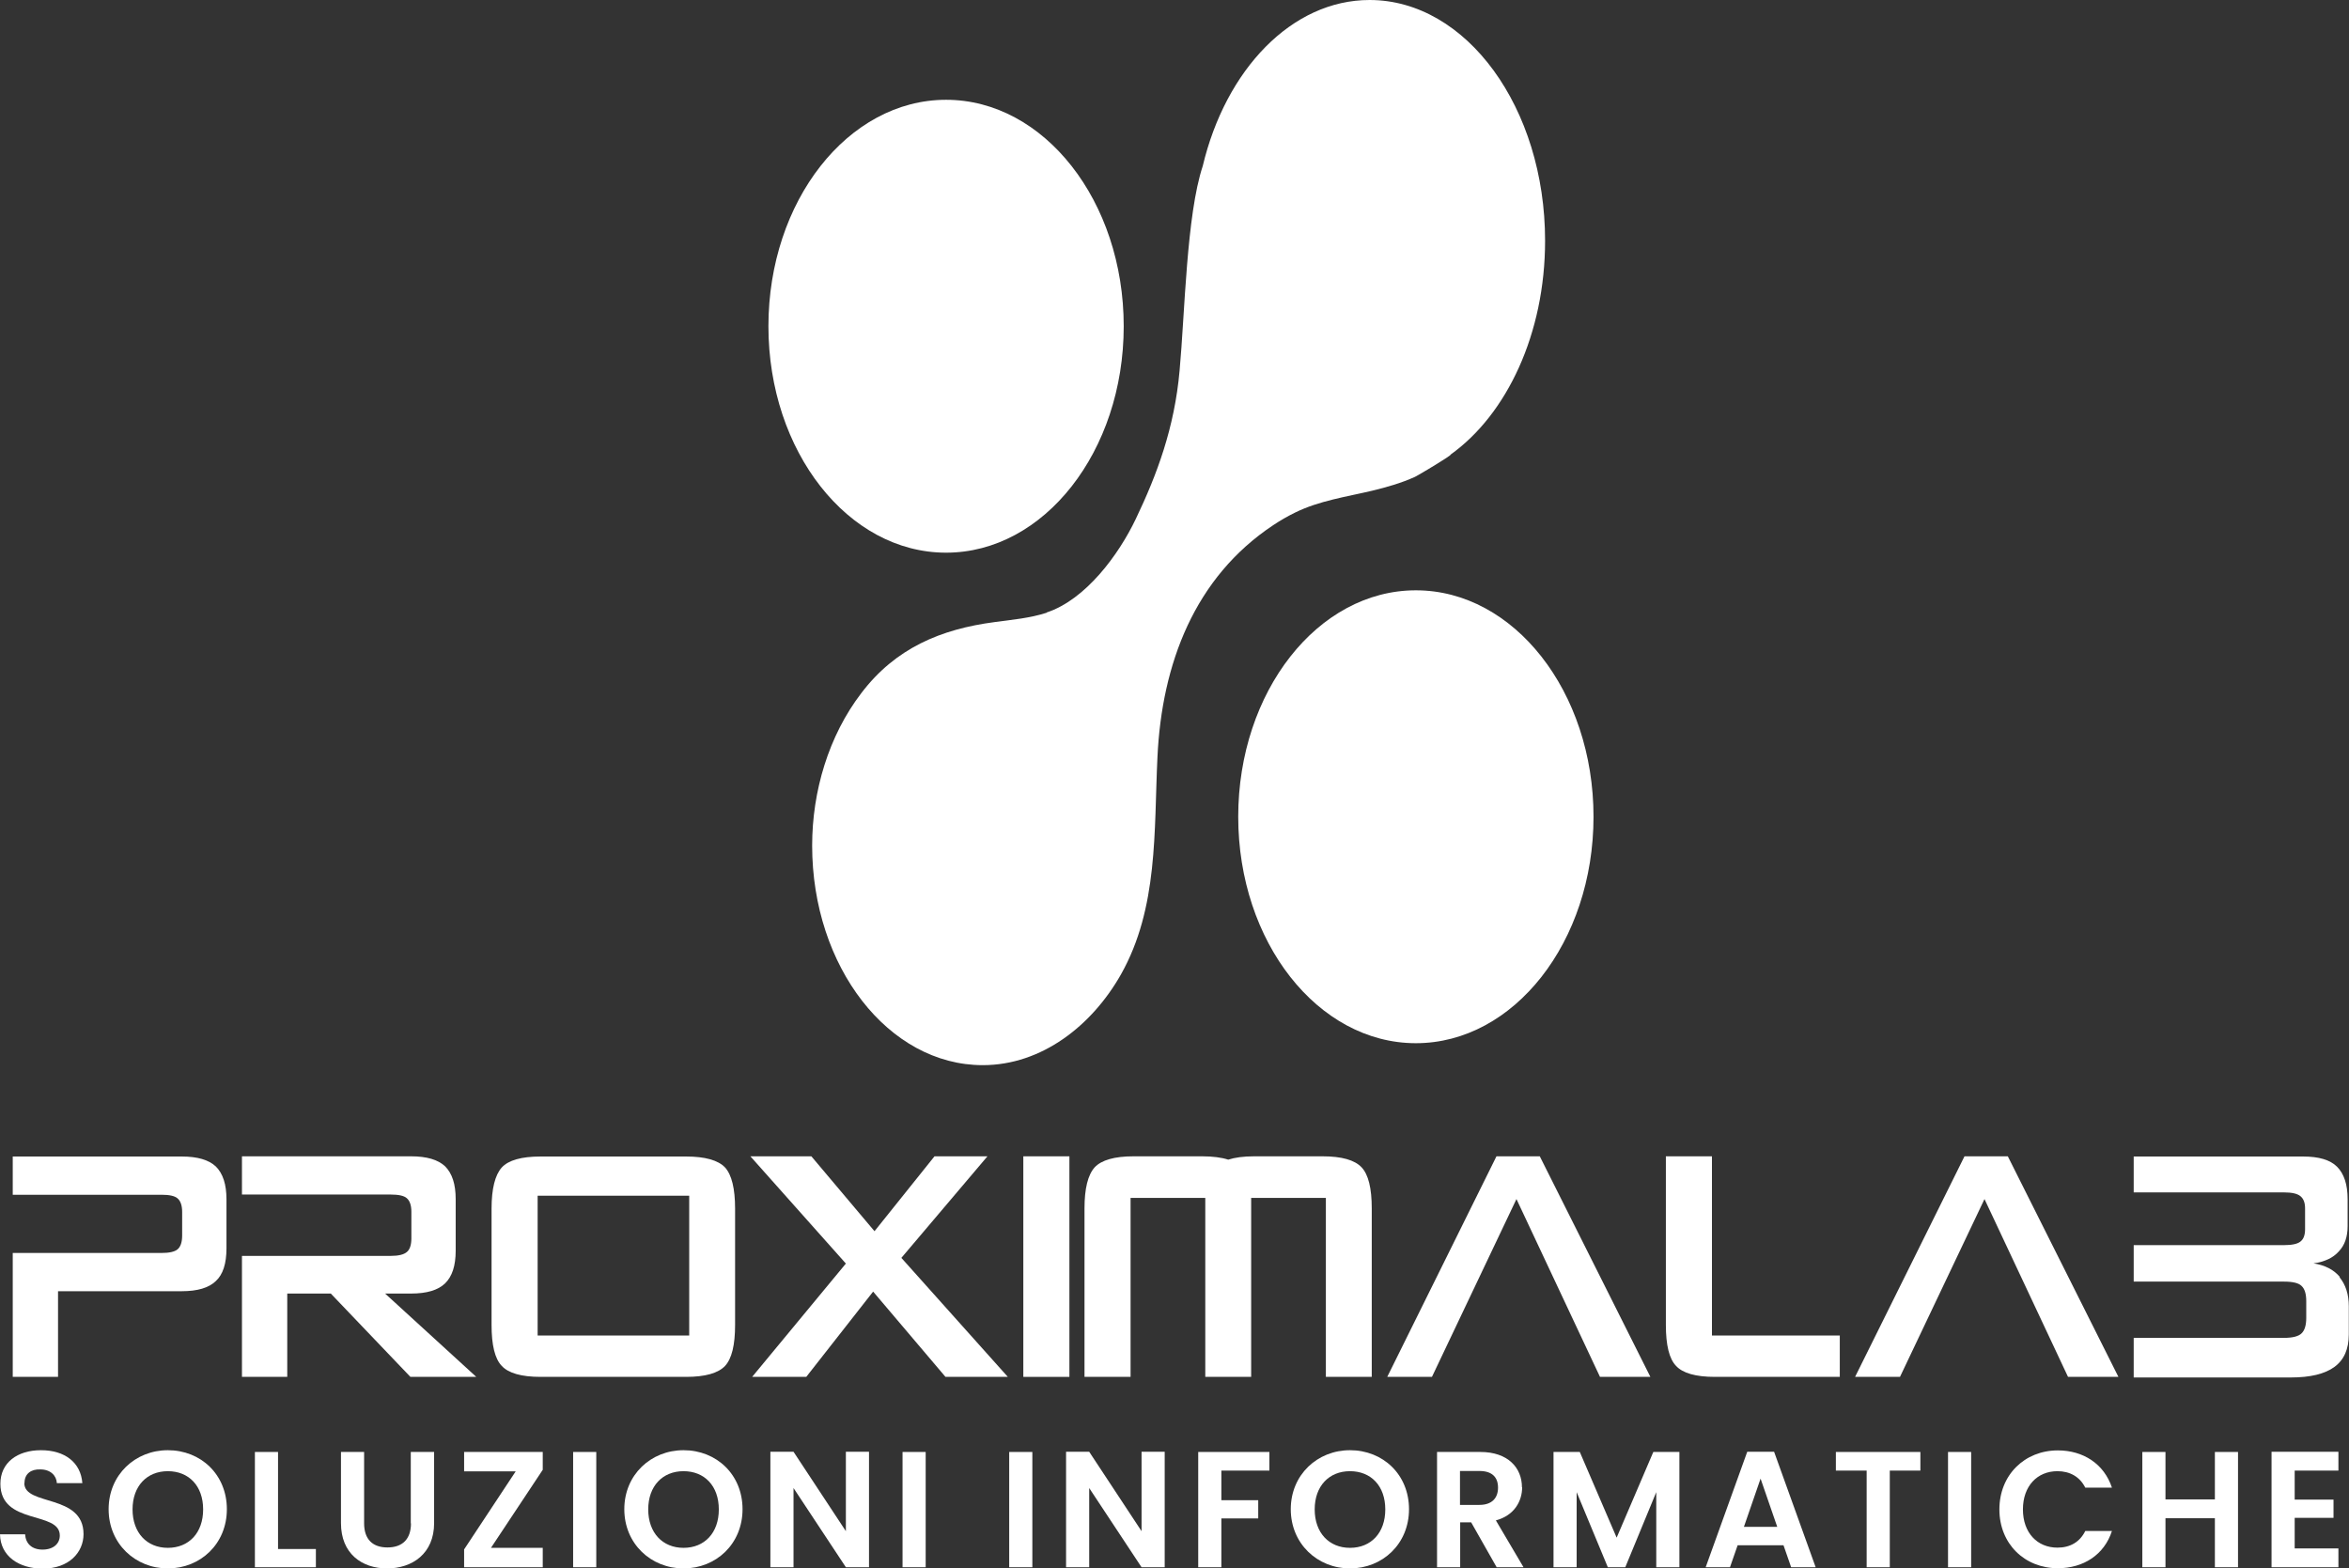
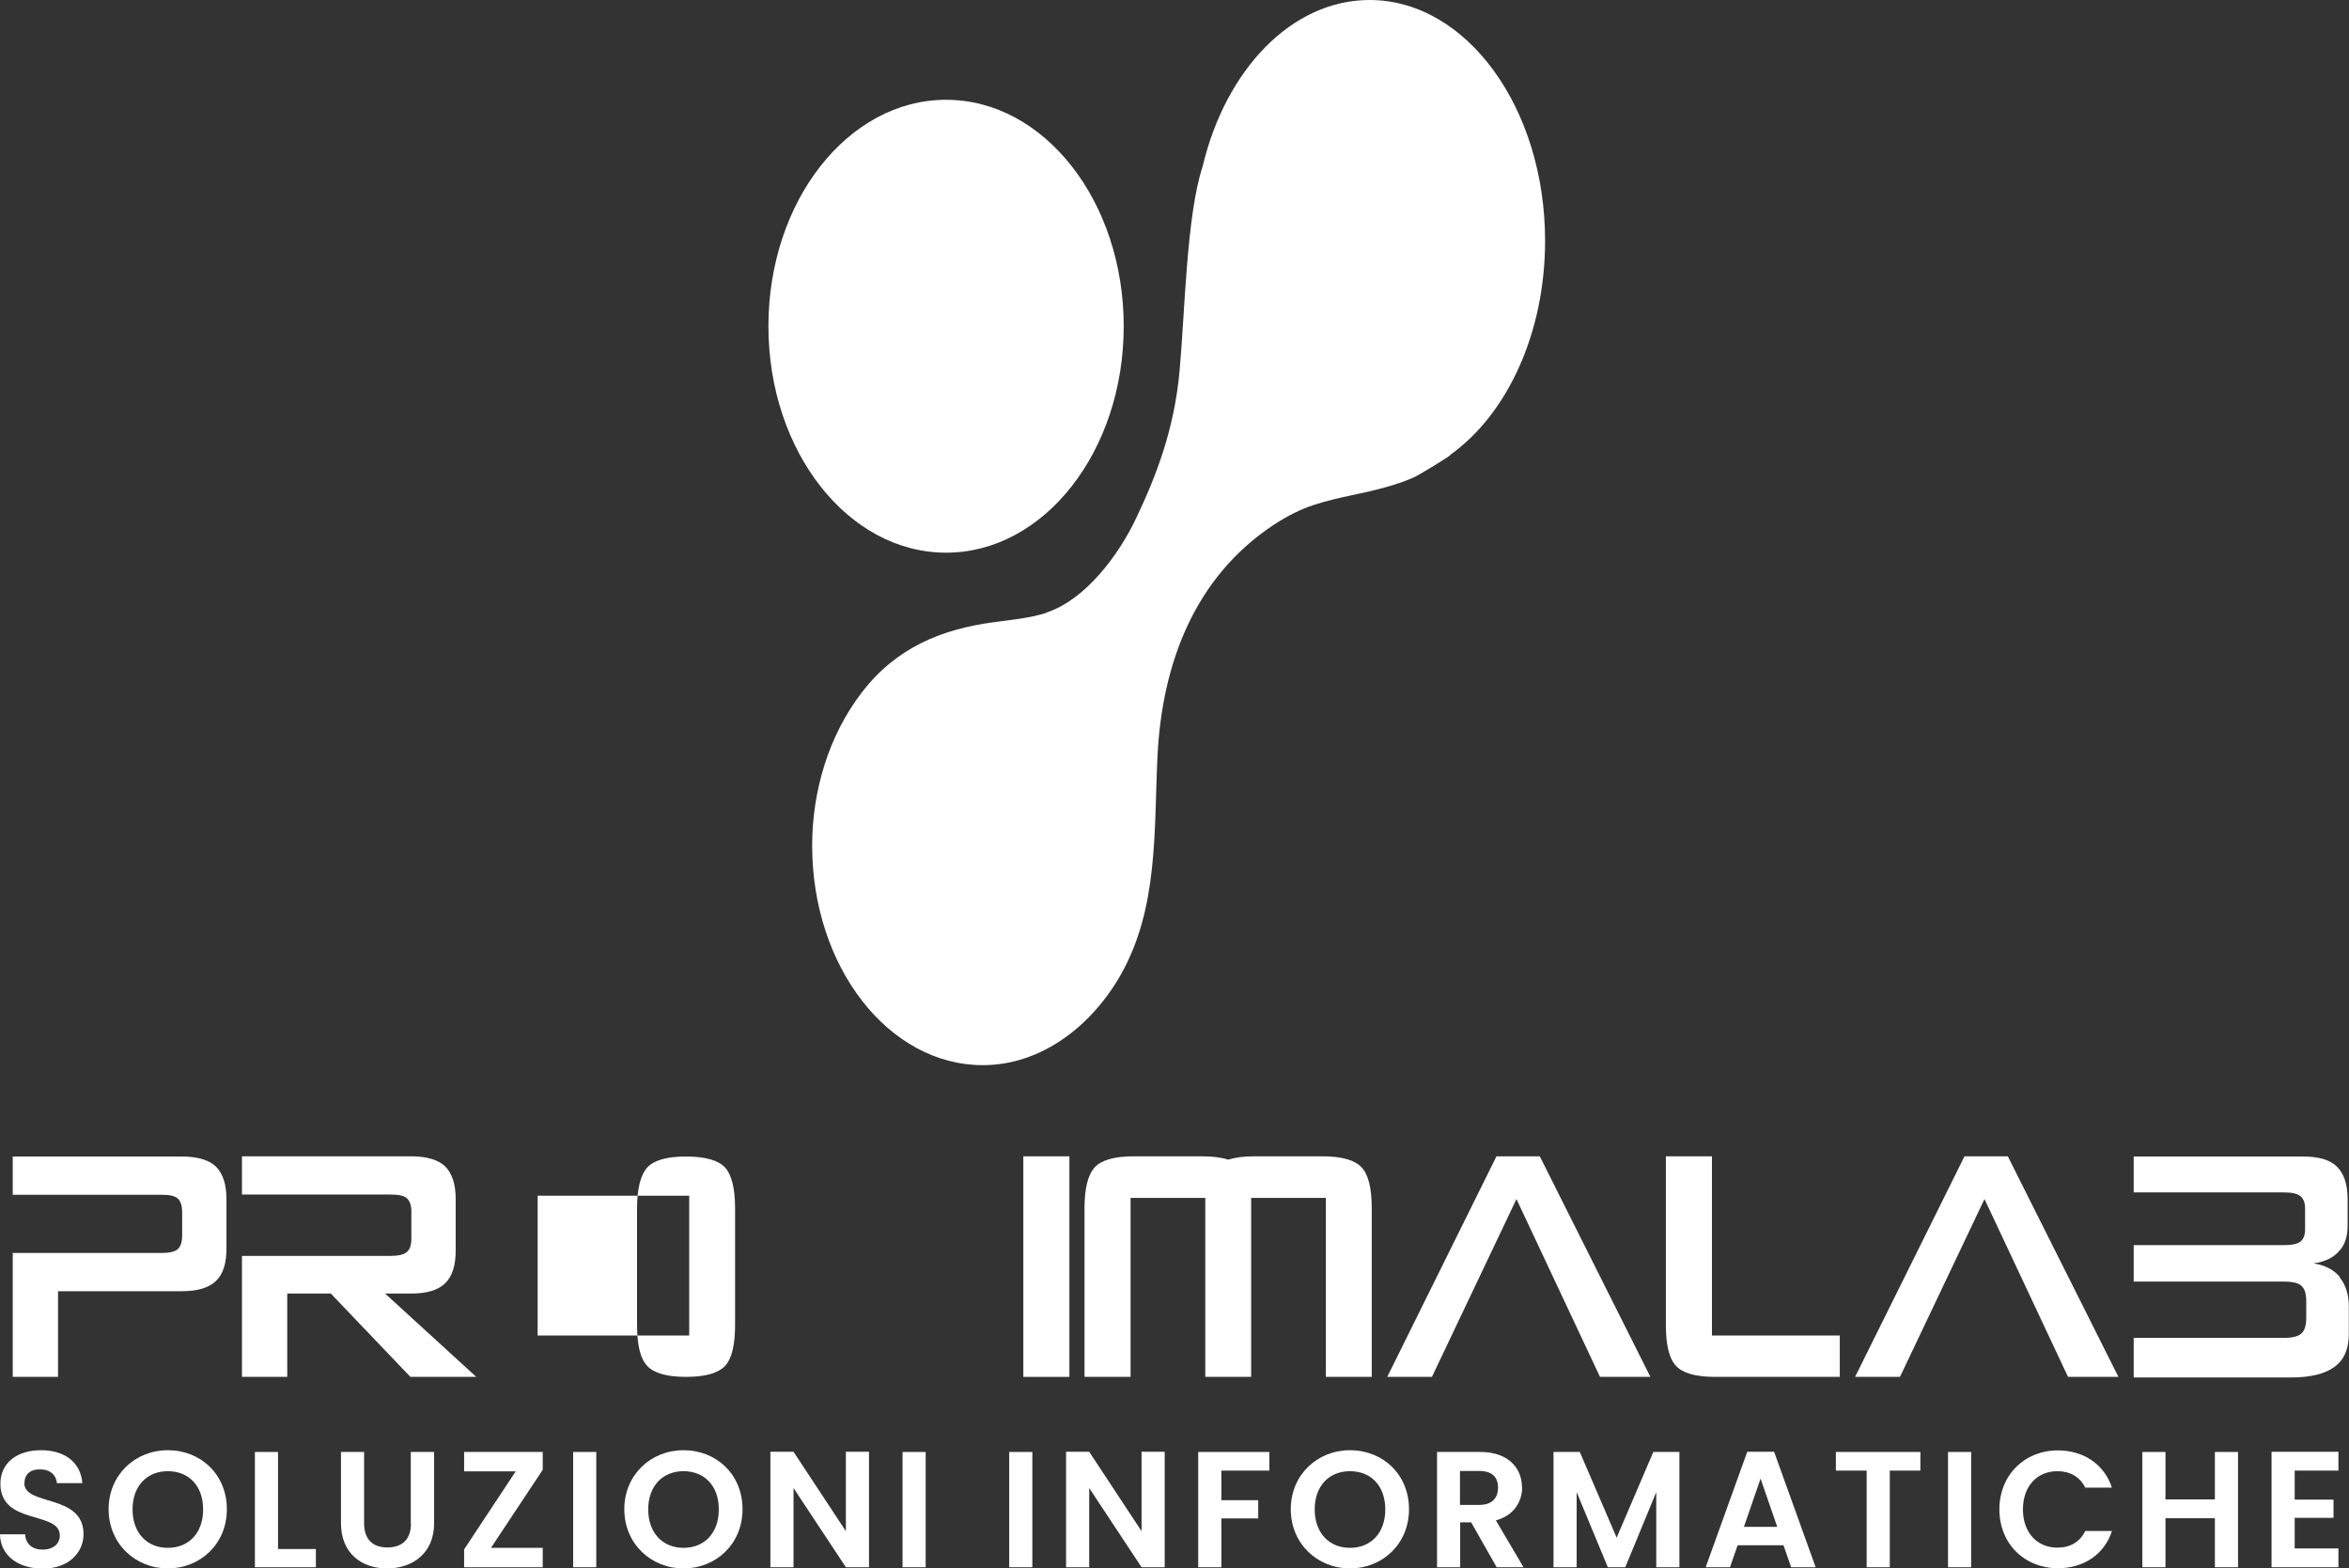
<svg xmlns="http://www.w3.org/2000/svg" version="1.1" viewBox="0 0 119.8 80">
  <rect x="0" y="0" width="119.8" height="80" fill="#333333" stroke="none" />
  <defs>
    <style>
      .cls-1 {
        fill: #fff;
      }
    </style>
  </defs>
  <g>
    <g id="Livello_1">
      <g>
        <path class="cls-1" d="M48.25,28.19c5,0,9.06-5.17,9.06-11.55s-4.06-11.55-9.06-11.55-9.06,5.17-9.06,11.55,4.06,11.55,9.06,11.55Z" />
-         <path class="cls-1" d="M81.27,41.66c0-6.38-4.06-11.55-9.06-11.55s-9.06,5.17-9.06,11.55,4.06,11.55,9.06,11.55,9.06-5.17,9.06-11.55Z" />
        <path class="cls-1" d="M53.39,31.25c-.86.28-1.77.36-2.66.48-2.75.36-5.06,1.33-6.8,3.62-1.67,2.18-2.51,5.01-2.51,7.78,0,6.19,3.9,11.2,8.7,11.2,3.02,0,5.58-2.03,7.05-4.63,1.91-3.39,1.68-7.3,1.86-11.07.22-4.78,1.9-9.18,5.9-11.84.36-.24.74-.46,1.13-.65,1.22-.6,2.61-.8,3.92-1.11.74-.18,1.49-.39,2.19-.71.15-.07,1.87-1.09,1.82-1.14,2.86-2.05,4.81-6.16,4.81-10.9,0-6.78-4.01-12.28-8.95-12.28-3.97,0-7.34,3.55-8.51,8.47-.83,2.5-.91,7.5-1.18,10.43-.26,2.93-1.16,5.32-2.23,7.56-.88,1.85-2.57,4.13-4.55,4.78Z" />
        <path class="cls-1" d="M1.25,75.64c0-.48.35-.71.81-.69.51,0,.82.31.84.7h1.3c-.08-1.06-.9-1.68-2.11-1.68S.02,74.61.02,75.68c0,2.13,3.03,1.37,3.03,2.64,0,.42-.33.72-.88.72s-.86-.31-.89-.78H0c.02,1.11.96,1.75,2.18,1.75,1.34,0,2.08-.83,2.08-1.76,0-2.07-3.02-1.42-3.02-2.6Z" />
        <path class="cls-1" d="M8.56,73.97c-1.66,0-3.02,1.25-3.02,3.01s1.36,3.02,3.02,3.02,3.01-1.25,3.01-3.02-1.33-3.01-3.01-3.01ZM8.56,78.95c-1.07,0-1.8-.77-1.8-1.96s.73-1.95,1.8-1.95,1.8.75,1.8,1.95-.73,1.96-1.8,1.96Z" />
        <polygon class="cls-1" points="14.18 74.06 13 74.06 13 79.94 16.11 79.94 16.11 79.01 14.18 79.01 14.18 74.06" />
        <path class="cls-1" d="M20.96,77.7c0,.81-.44,1.23-1.2,1.23s-1.19-.42-1.19-1.23v-3.64h-1.18v3.63c0,1.55,1.06,2.31,2.35,2.31s2.4-.76,2.4-2.31v-3.63h-1.19v3.64Z" />
        <polygon class="cls-1" points="23.67 75.05 26.3 75.05 23.67 79.03 23.67 79.94 27.68 79.94 27.68 78.95 25.04 78.95 27.68 74.97 27.68 74.06 23.67 74.06 23.67 75.05" />
        <rect class="cls-1" x="29.23" y="74.06" width="1.18" height="5.88" />
        <path class="cls-1" d="M34.86,73.97c-1.66,0-3.02,1.25-3.02,3.01s1.36,3.02,3.02,3.02,3.01-1.25,3.01-3.02-1.33-3.01-3.01-3.01ZM34.86,78.95c-1.07,0-1.8-.77-1.8-1.96s.73-1.95,1.8-1.95,1.8.75,1.8,1.95-.73,1.96-1.8,1.96Z" />
        <polygon class="cls-1" points="43.14 78.1 40.47 74.05 39.29 74.05 39.29 79.94 40.47 79.94 40.47 75.9 43.14 79.94 44.32 79.94 44.32 74.05 43.14 74.05 43.14 78.1" />
        <rect class="cls-1" x="46.03" y="74.06" width="1.18" height="5.88" />
        <rect class="cls-1" x="51.47" y="74.06" width="1.18" height="5.88" />
        <polygon class="cls-1" points="58.22 78.1 55.55 74.05 54.37 74.05 54.37 79.94 55.55 79.94 55.55 75.9 58.22 79.94 59.4 79.94 59.4 74.05 58.22 74.05 58.22 78.1" />
        <polygon class="cls-1" points="61.11 79.94 62.29 79.94 62.29 77.45 64.17 77.45 64.17 76.52 62.29 76.52 62.29 75.01 64.74 75.01 64.74 74.06 61.11 74.06 61.11 79.94" />
        <path class="cls-1" d="M68.85,73.97c-1.66,0-3.02,1.25-3.02,3.01s1.36,3.02,3.02,3.02,3.01-1.25,3.01-3.02-1.33-3.01-3.01-3.01ZM68.85,78.95c-1.07,0-1.8-.77-1.8-1.96s.73-1.95,1.8-1.95,1.8.75,1.8,1.95-.73,1.96-1.8,1.96Z" />
        <path class="cls-1" d="M77.62,75.86c0-.99-.71-1.8-2.12-1.8h-2.21v5.88h1.18v-2.29h.56l1.3,2.29h1.37l-1.41-2.39c.94-.25,1.34-.98,1.34-1.69ZM75.45,76.76h-.99v-1.73h.99c.66,0,.95.33.95.85s-.3.88-.95.88Z" />
        <polygon class="cls-1" points="82.45 78.43 80.57 74.06 79.23 74.06 79.23 79.94 80.41 79.94 80.41 76.11 82 79.94 82.89 79.94 84.47 76.11 84.47 79.94 85.65 79.94 85.65 74.06 84.32 74.06 82.45 78.43" />
        <path class="cls-1" d="M89.11,74.05l-2.12,5.89h1.24l.39-1.12h2.34l.39,1.12h1.25l-2.12-5.89h-1.37ZM88.94,77.88l.85-2.46.85,2.46h-1.7Z" />
        <polygon class="cls-1" points="93.63 75.01 95.2 75.01 95.2 79.94 96.38 79.94 96.38 75.01 97.94 75.01 97.94 74.06 93.63 74.06 93.63 75.01" />
        <rect class="cls-1" x="99.35" y="74.06" width="1.18" height="5.88" />
        <path class="cls-1" d="M104.93,75.04c.63,0,1.14.28,1.42.84h1.36c-.4-1.21-1.46-1.9-2.76-1.9-1.69,0-2.98,1.25-2.98,3.01s1.29,3,2.98,3c1.31,0,2.37-.69,2.76-1.9h-1.36c-.28.57-.78.85-1.42.85-1.03,0-1.76-.76-1.76-1.95s.73-1.95,1.76-1.95Z" />
        <polygon class="cls-1" points="112.96 76.48 110.44 76.48 110.44 74.06 109.26 74.06 109.26 79.94 110.44 79.94 110.44 77.44 112.96 77.44 112.96 79.94 114.14 79.94 114.14 74.06 112.96 74.06 112.96 76.48" />
        <polygon class="cls-1" points="115.85 79.94 119.26 79.94 119.26 78.98 117.03 78.98 117.03 77.42 119.01 77.42 119.01 76.49 117.03 76.49 117.03 75.01 119.26 75.01 119.26 74.05 115.85 74.05 115.85 79.94" />
        <path class="cls-1" d="M2.96,65.86h6.31c.8,0,1.38-.17,1.74-.52.36-.33.54-.89.54-1.66v-2.51c0-.76-.18-1.31-.54-1.67-.36-.34-.94-.51-1.74-.51H.65v1.95h7.58c.41,0,.69.06.83.19.15.13.23.36.23.69v1.2c0,.34-.08.57-.23.7-.15.13-.43.19-.83.19H.65v6.32h2.31v-4.38Z" />
        <path class="cls-1" d="M24.29,70.23l-4.65-4.25h1.32c.8,0,1.38-.17,1.74-.52.36-.35.54-.9.54-1.66v-2.64c0-.76-.18-1.31-.54-1.67-.36-.34-.94-.51-1.74-.51h-8.62v1.95h7.58c.41,0,.69.06.83.19.15.13.23.36.23.69v1.36c0,.33-.08.57-.23.69-.15.13-.42.2-.83.2h-7.58v6.17h2.31v-4.25h2.22l4.06,4.25h3.36Z" />
-         <path class="cls-1" d="M27.57,70.23h7.42c.98,0,1.64-.19,1.99-.56.34-.37.51-1.06.51-2.09v-5.93c0-1.02-.17-1.72-.51-2.1-.35-.37-1.02-.56-1.99-.56h-7.42c-.98,0-1.64.19-1.98.56-.34.38-.52,1.08-.52,2.1v5.93c0,1.03.17,1.73.52,2.09.34.37,1,.56,1.98.56ZM27.42,60.99h7.73v7.13h-7.73v-7.13Z" />
-         <polygon class="cls-1" points="50.36 58.98 47.66 58.98 44.6 62.8 41.38 58.98 38.27 58.98 43.14 64.45 38.36 70.23 41.12 70.23 44.53 65.88 48.22 70.23 51.4 70.23 45.97 64.16 50.36 58.98" />
+         <path class="cls-1" d="M27.57,70.23h7.42c.98,0,1.64-.19,1.99-.56.34-.37.51-1.06.51-2.09v-5.93c0-1.02-.17-1.72-.51-2.1-.35-.37-1.02-.56-1.99-.56c-.98,0-1.64.19-1.98.56-.34.38-.52,1.08-.52,2.1v5.93c0,1.03.17,1.73.52,2.09.34.37,1,.56,1.98.56ZM27.42,60.99h7.73v7.13h-7.73v-7.13Z" />
        <rect class="cls-1" x="52.19" y="58.98" width="2.35" height="11.25" />
        <path class="cls-1" d="M69.96,70.23v-8.59c0-1.03-.17-1.73-.52-2.1-.35-.37-1.01-.56-1.99-.56h-3.49c-.54,0-.98.06-1.32.17-.34-.11-.79-.17-1.33-.17h-3.5c-.97,0-1.63.19-1.98.56-.35.39-.52,1.09-.52,2.1v8.59h2.35v-9.13h3.81v9.13s0,0,0,0h2.34v-9.13h3.81v9.13h2.34Z" />
        <polygon class="cls-1" points="81.6 70.23 84.17 70.23 78.53 58.98 76.32 58.98 70.75 70.23 73.03 70.23 77.34 61.16 81.6 70.23" />
        <path class="cls-1" d="M87.46,70.23h6.37v-2.11h-6.52v-9.14h-2.35v8.6c0,1.03.17,1.73.52,2.09.34.37,1,.56,1.98.56Z" />
        <polygon class="cls-1" points="100.19 58.98 94.61 70.23 96.9 70.23 101.21 61.16 105.47 70.23 108.04 70.23 102.4 58.98 100.19 58.98" />
        <path class="cls-1" d="M119.33,65.13c-.31-.37-.76-.6-1.34-.69.57-.08,1-.28,1.29-.61.3-.31.45-.74.45-1.29v-1.37c0-.75-.18-1.3-.54-1.66-.35-.35-.93-.52-1.73-.52h-8.64v1.83h7.66c.4,0,.68.06.84.19.16.13.24.33.24.63v1.06c0,.3-.08.51-.24.63-.15.12-.43.18-.84.18h-7.66v1.86h7.66c.45,0,.75.07.9.22.16.15.24.4.24.78v.85c0,.37-.08.64-.24.79-.15.15-.45.23-.9.23h-7.66v2.02h8.01c1,0,1.74-.18,2.23-.54.49-.36.73-.91.73-1.66v-1.44c0-.6-.16-1.09-.47-1.47Z" />
      </g>
    </g>
  </g>
</svg>